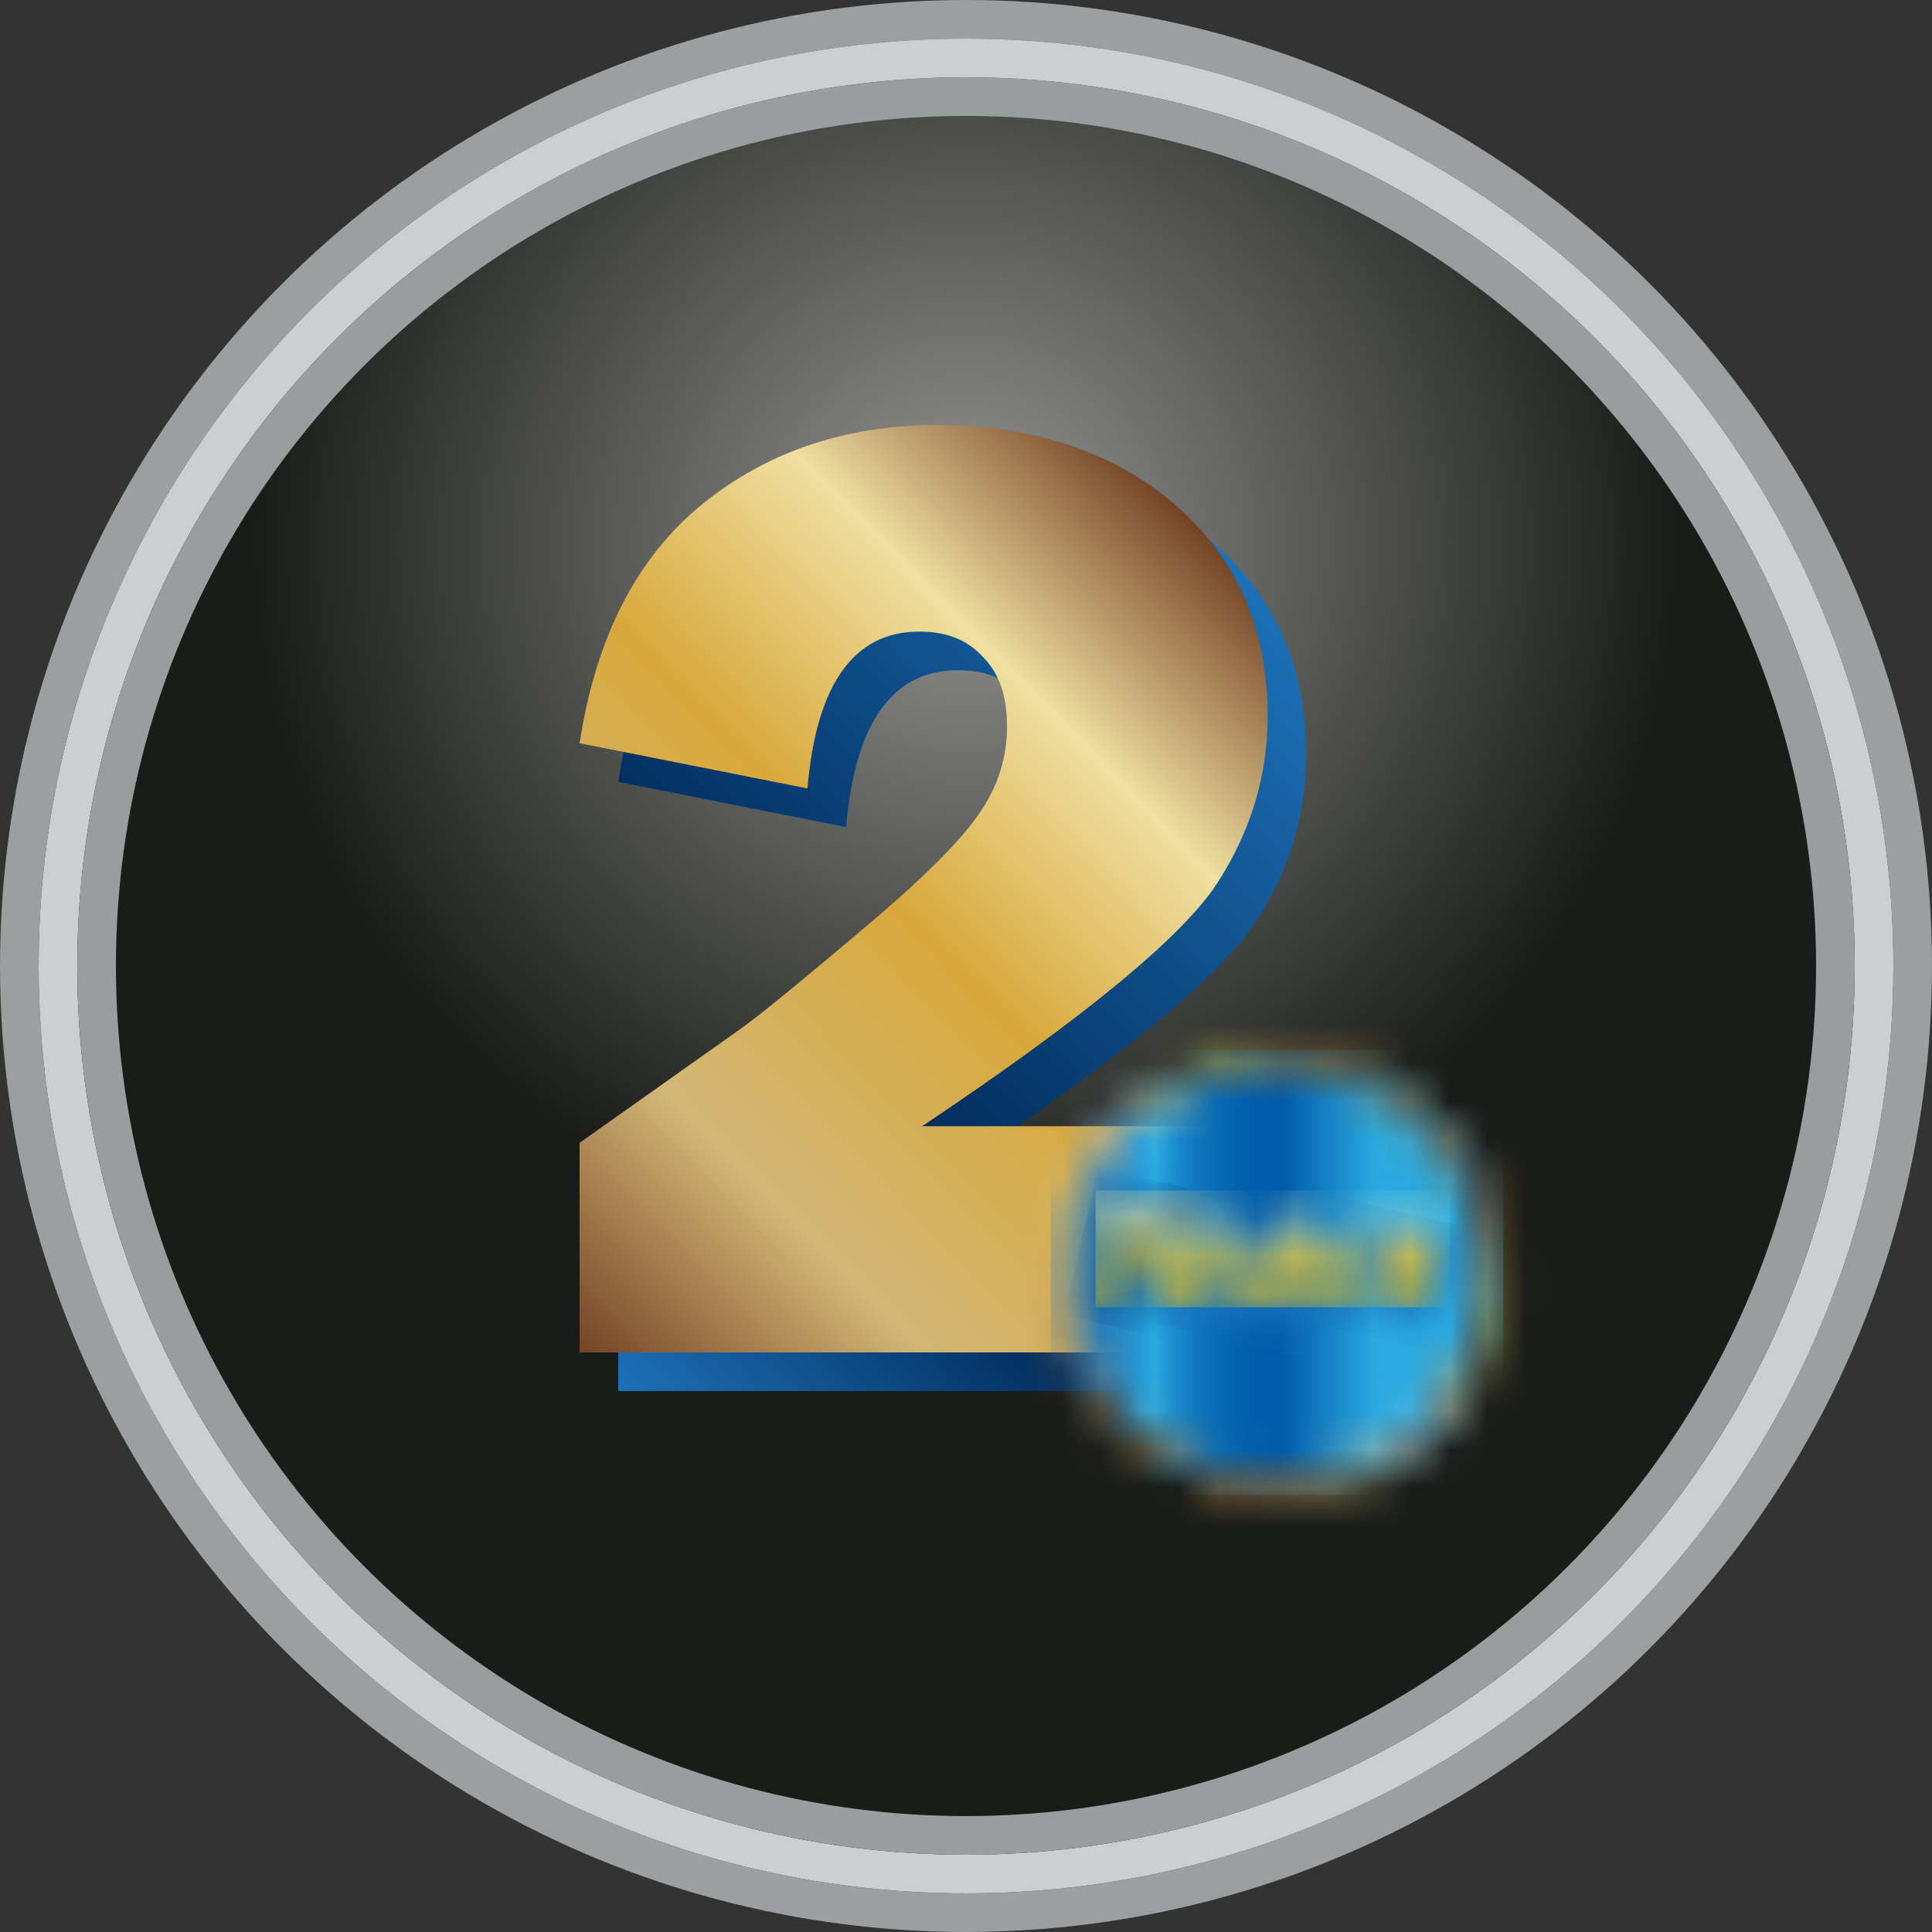
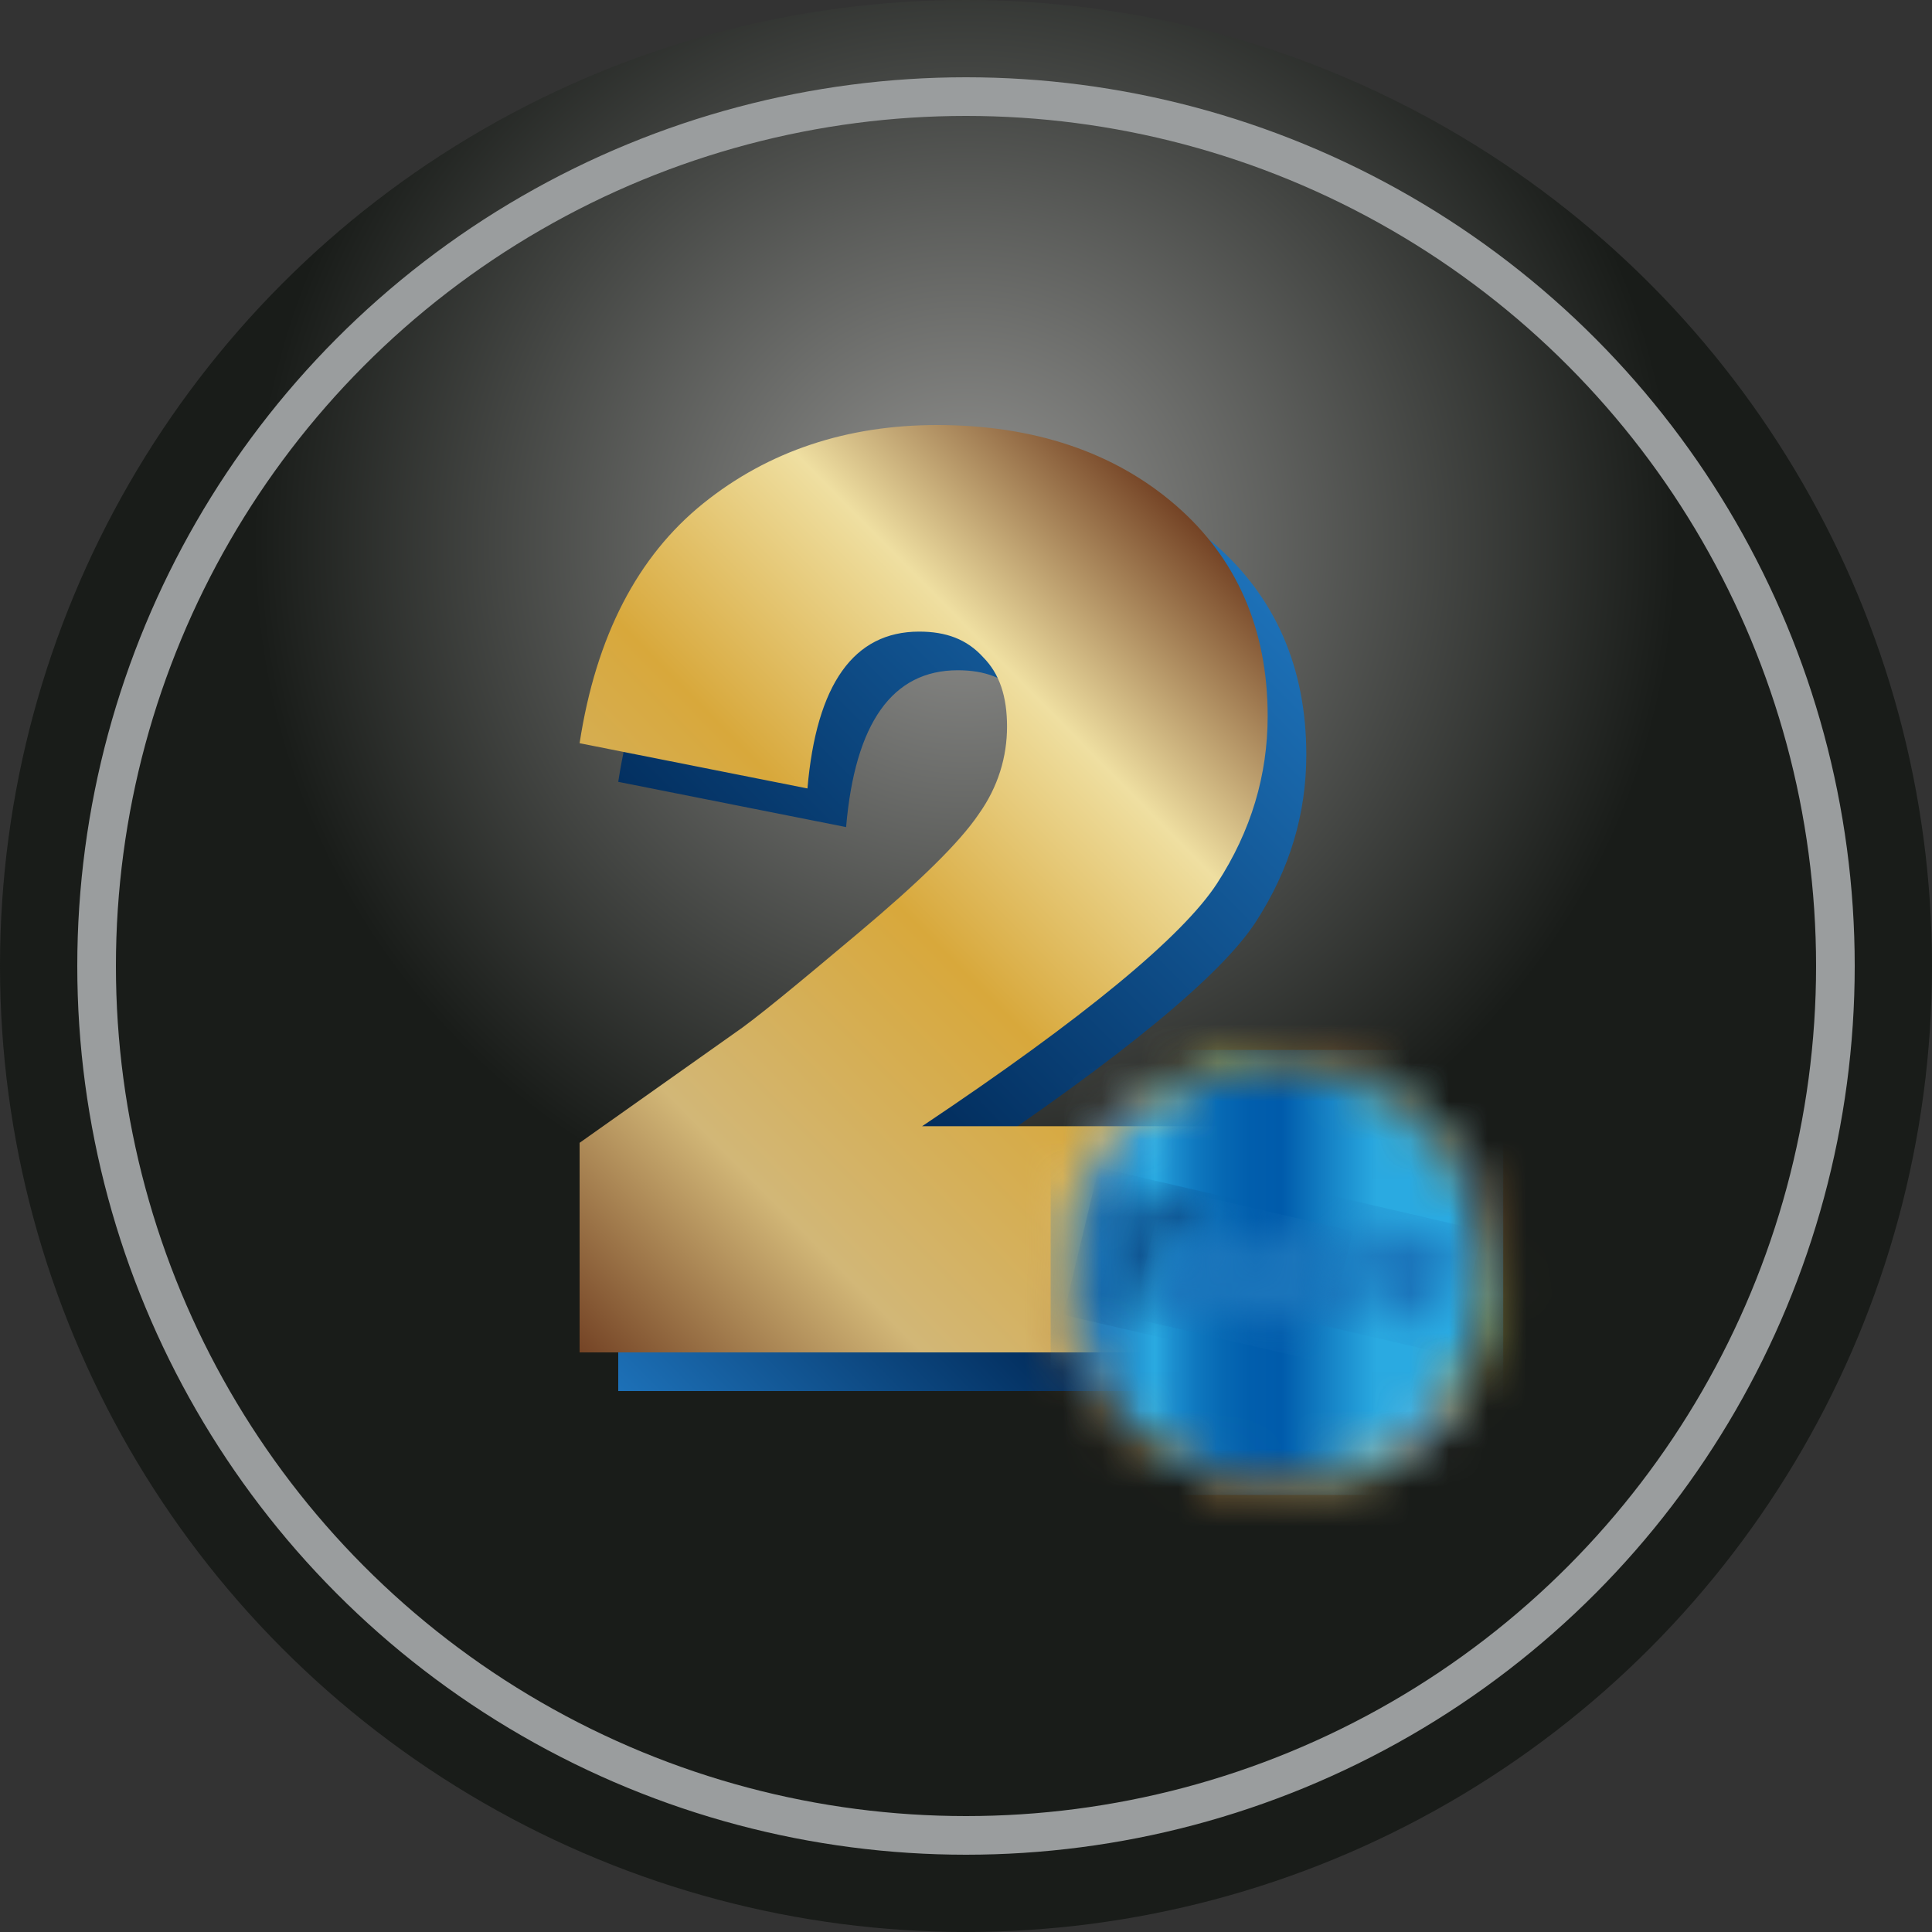
<svg xmlns="http://www.w3.org/2000/svg" width="50" height="50" viewBox="0 0 50 50" fill="none">
  <rect x="0" y="0" width="50" height="50" fill="#333333" stroke="none" />
  <circle cx="25" cy="25" r="25" fill="url(#paint0_radial_784_101)" />
-   <circle cx="25" cy="25" r="24.5" stroke="#9C9FA0" />
-   <circle cx="25" cy="25" r="23.5" stroke="#CCCECF" />
  <circle cx="25" cy="25" r="22.5" stroke="#9A9D9E" />
  <path d="M34 30.224L33.73 36H16V30.576L19.97 27.766C20.548 27.376 21.627 26.478 23.208 25.151C24.788 23.824 25.829 22.81 26.33 22.068C26.831 21.366 27.062 20.585 27.062 19.805C27.062 19.024 26.869 18.439 26.445 18.01C26.021 17.541 25.482 17.346 24.788 17.346C23.092 17.346 22.128 18.712 21.897 21.405L16 20.234C16.424 17.463 17.503 15.395 19.199 14.029C20.895 12.663 22.938 12 25.25 12C27.756 12 29.837 12.702 31.418 14.068C32.998 15.434 33.807 17.268 33.807 19.532C33.807 21.054 33.383 22.498 32.497 23.863C31.61 25.229 29.066 27.337 24.865 30.146H33.923L34 30.224Z" fill="url(#paint1_linear_784_101)" />
  <path d="M33 29.224L32.73 35H15V29.576L18.97 26.766C19.548 26.376 20.627 25.478 22.208 24.151C23.788 22.824 24.829 21.81 25.33 21.068C25.831 20.366 26.062 19.585 26.062 18.805C26.062 18.024 25.869 17.439 25.445 17.01C25.021 16.541 24.482 16.346 23.788 16.346C22.092 16.346 21.128 17.712 20.897 20.405L15 19.234C15.424 16.463 16.503 14.395 18.199 13.029C19.895 11.663 21.938 11 24.25 11C26.756 11 28.837 11.702 30.418 13.068C31.998 14.434 32.807 16.268 32.807 18.532C32.807 20.054 32.383 21.498 31.497 22.863C30.61 24.229 28.066 26.337 23.865 29.146H32.923L33 29.224Z" fill="url(#paint2_linear_784_101)" />
  <mask id="mask0_784_101" style="mask-type:luminance" maskUnits="userSpaceOnUse" x="27" y="27" width="12" height="12">
    <path d="M31.962 27.799L31.148 27.47L30.702 28.222L29.824 28.113L29.585 28.943L28.707 29.053L28.675 29.93L27.861 30.244L28.053 31.09L27.351 31.591L27.75 32.374L27.191 33.032L27.782 33.675L27.399 34.458L28.133 34.944L27.973 35.806L28.803 36.088L28.867 36.95L29.744 37.028L30.015 37.859L30.877 37.718L31.356 38.438L32.169 38.094L32.808 38.689L33.494 38.156L34.276 38.564L34.818 37.874L35.664 38.094L36.015 37.294H36.892L37.02 36.448L37.882 36.229L37.786 35.367L38.568 34.944L38.264 34.129L38.903 33.534L38.408 32.829L38.871 32.092L38.217 31.528L38.488 30.698L37.69 30.306L37.754 29.444L36.892 29.256L36.717 28.41L35.839 28.442L35.456 27.658L34.611 27.909L34.052 27.235L33.302 27.689L32.584 27.172L31.962 27.799Z" fill="white" />
  </mask>
  <g mask="url(#mask0_784_101)">
    <path d="M38.903 27.172H27.191V38.689H38.903V27.172Z" fill="url(#paint3_linear_784_101)" />
  </g>
  <mask id="mask1_784_101" style="mask-type:luminance" maskUnits="userSpaceOnUse" x="28" y="30" width="4" height="5">
    <path d="M31.292 30.87H30.207L29.569 31.779L29.521 30.87H28.468L28.659 32.97L28.276 34.192H29.266L29.633 33.08L31.292 30.87Z" fill="white" />
  </mask>
  <g mask="url(#mask1_784_101)">
    <path d="M28.437 30.218L27.523 34.031L31.141 34.868L32.055 31.055L28.437 30.218Z" fill="url(#paint4_linear_784_101)" />
  </g>
  <mask id="mask2_784_101" style="mask-type:luminance" maskUnits="userSpaceOnUse" x="33" y="31" width="5" height="4">
    <path d="M36.429 33.409V33.346L36.509 33.44L36.382 33.534L36.429 33.409ZM36.733 32.484L36.796 32.406V32.484L36.764 32.5H36.733V32.484ZM36.158 31.951L36.238 31.716H35.999L35.664 31.763H34.722L33.94 34.192H34.898L35.297 32.938C35.361 32.719 35.424 32.594 35.743 32.594C35.712 32.907 35.919 33.08 36.126 33.189H35.552L35.504 33.299C35.392 33.597 35.392 33.816 35.504 33.988C35.664 34.208 35.983 34.239 36.254 34.239C36.812 34.239 37.275 33.941 37.419 33.487C37.546 33.08 37.323 32.86 37.1 32.719H37.61L37.658 32.609C37.77 32.312 37.706 32.108 37.626 32.014C37.498 31.842 37.259 31.732 36.956 31.732C36.669 31.732 36.366 31.795 36.126 31.967" fill="white" />
  </mask>
  <g mask="url(#mask2_784_101)">
    <path d="M34.147 30.872L33.372 34.105L37.596 35.082L38.372 31.849L34.147 30.872Z" fill="url(#paint5_linear_784_101)" />
  </g>
  <mask id="mask3_784_101" style="mask-type:luminance" maskUnits="userSpaceOnUse" x="29" y="31" width="6" height="4">
    <path d="M30.957 33.252H31.117V33.283C31.053 33.44 30.989 33.534 30.909 33.534C30.909 33.487 30.909 33.424 30.957 33.252ZM32.968 33.424C33.015 33.268 33.063 33.221 33.191 33.205C33.127 33.377 33.063 33.518 32.952 33.534L32.983 33.424H32.968ZM31.356 32.437L31.324 32.578H31.165L31.34 32.437H31.356ZM33.446 32.406V32.484L33.414 32.516H33.319L33.446 32.406ZM32.84 31.889C32.617 32.014 32.473 32.218 32.377 32.5L32.297 32.719H32.505C32.361 32.813 32.218 32.97 32.122 33.189V33.142C32.313 32.657 32.393 32.281 32.186 32.014C32.058 31.826 31.819 31.732 31.484 31.732C30.558 31.732 30.287 32.343 30.111 32.907C29.984 33.283 29.872 33.706 30.096 33.973C30.223 34.145 30.462 34.239 30.798 34.239C31.101 34.239 31.372 34.161 31.595 34.004C31.803 33.863 31.962 33.644 32.058 33.377C31.978 33.66 31.994 33.879 32.106 34.035C32.17 34.13 32.313 34.239 32.585 34.239L32.968 34.161V34.192H33.877L33.909 34.004L33.989 33.691L34.324 32.657C34.388 32.437 34.451 32.187 34.308 31.983C34.18 31.811 33.941 31.732 33.542 31.732C33.255 31.732 33.031 31.795 32.856 31.889" fill="white" />
  </mask>
  <g mask="url(#mask3_784_101)">
    <path d="M30.116 30.729L29.305 34.115L34.197 35.246L35.009 31.861L30.116 30.729Z" fill="url(#paint6_linear_784_101)" />
  </g>
  <mask id="mask4_784_101" style="mask-type:luminance" maskUnits="userSpaceOnUse" x="28" y="30" width="10" height="4">
    <path d="M31.212 32.014C31.483 32.014 31.388 32.312 31.324 32.5H30.781C30.845 32.328 30.941 32.014 31.212 32.014ZM30.127 32.719C29.92 33.377 29.872 33.832 30.638 33.832C30.909 33.832 31.148 33.753 31.34 33.628C31.515 33.503 31.659 33.315 31.739 33.08H31.132C31.084 33.252 30.973 33.456 30.765 33.456C30.494 33.456 30.606 33.08 30.686 32.829H31.818C32.058 32.155 32.138 31.654 31.34 31.654C30.542 31.654 30.319 32.139 30.143 32.704M32.648 33.142C32.76 32.782 32.967 32.798 33.27 32.782C33.206 33.017 33.111 33.471 32.76 33.471C32.568 33.471 32.6 33.299 32.648 33.142ZM32.776 31.795C32.6 31.889 32.473 32.045 32.393 32.296H32.967C33.015 32.139 33.095 31.983 33.286 31.983C33.51 31.983 33.494 32.108 33.43 32.281L33.382 32.437C32.84 32.437 32.281 32.468 32.058 33.158C31.946 33.518 31.994 33.816 32.409 33.816C32.664 33.816 32.871 33.706 33.063 33.503L32.999 33.785H33.557L33.653 33.393L33.988 32.343C34.116 31.967 34.116 31.654 33.366 31.654C33.143 31.654 32.935 31.685 32.76 31.795M35.185 31.983L35.281 31.716H34.722L34.052 33.8H34.642L35.01 32.657C35.073 32.453 35.185 32.155 35.696 32.187L35.871 31.669C35.632 31.669 35.408 31.732 35.217 31.983M35.807 32.249C35.6 32.923 36.669 32.813 36.525 33.252L36.238 33.471L36.062 33.377L36.11 33.127H35.536C35.313 33.706 35.616 33.832 36.142 33.832C36.637 33.832 37.02 33.565 37.148 33.189C37.355 32.516 36.318 32.531 36.414 32.202L36.685 31.983L36.828 32.03C36.828 32.03 36.844 32.139 36.797 32.296H37.371C37.546 31.842 37.243 31.654 36.844 31.654C36.461 31.654 35.967 31.795 35.823 32.233M30.143 30.808L29.266 32.061L29.218 30.808H28.532L28.707 32.751L28.372 33.785H29.01L29.329 32.751L30.797 30.808H30.159H30.143Z" fill="white" />
  </mask>
  <g mask="url(#mask4_784_101)">
-     <path d="M37.531 30.808H28.356V33.832H37.531V30.808Z" fill="url(#paint7_linear_784_101)" />
-   </g>
+     </g>
  <mask id="mask5_784_101" style="mask-type:luminance" maskUnits="userSpaceOnUse" x="27" y="27" width="13" height="12">
    <path d="M32.6 27.376L33.286 27.862L33.366 27.815L34.004 27.439L34.547 28.081L35.361 27.846L35.728 28.598L36.573 28.567L36.733 29.397L37.562 29.57L37.515 30.4L38.28 30.776L38.025 31.575L38.663 32.124L38.201 32.829L38.679 33.518L38.057 34.082L38.344 34.866L37.594 35.273L37.69 36.104L36.86 36.307L36.733 37.138H35.871L35.536 37.906L34.706 37.702L34.196 38.376L33.446 37.968L32.776 38.485L32.154 37.906L31.372 38.25L30.909 37.545L30.063 37.686L29.792 36.887L28.947 36.809L28.883 35.978L28.085 35.696L28.244 34.866L27.543 34.396L27.91 33.644L27.335 33.017L27.878 32.374L27.479 31.638L28.165 31.152L27.973 30.337L28.771 30.04V29.209L29.633 29.1L29.872 28.3L30.718 28.41L31.148 27.689L31.946 28.003L32.553 27.407L32.6 27.376ZM31.93 27.627L31.085 27.298L30.622 28.081L29.712 27.971L29.473 28.833L28.564 28.943V29.836L27.686 30.165L27.893 31.043L27.16 31.575L27.574 32.374L27 33.064L27.606 33.738L27.223 34.552L27.973 35.054L27.798 35.931L28.659 36.229L28.723 37.122L29.633 37.2L29.92 38.047L30.813 37.906L31.308 38.658L32.138 38.297L32.808 38.908L33.526 38.36L34.324 38.799L34.882 38.078L35.76 38.313L36.111 37.483H37.02L37.163 36.605L38.041 36.386L37.945 35.493L38.743 35.054L38.424 34.208L39.094 33.597L38.584 32.86L39.078 32.108L38.392 31.528L38.679 30.666L37.866 30.259L37.929 29.366L37.036 29.178L36.86 28.3L35.951 28.332L35.568 27.517L34.691 27.768L34.116 27.078L33.334 27.533L32.6 27L31.962 27.642L31.93 27.627Z" fill="white" />
  </mask>
  <g mask="url(#mask5_784_101)">
    <path d="M33.114 21.035L20.936 32.874L32.991 44.833L45.169 32.994L33.114 21.035Z" fill="url(#paint8_linear_784_101)" />
  </g>
  <defs>
    <radialGradient id="paint0_radial_784_101" cx="0" cy="0" r="1" gradientUnits="userSpaceOnUse" gradientTransform="translate(25 14) rotate(86.906) scale(18.527)">
      <stop stop-color="#969694" />
      <stop offset="1" stop-color="#191C19" />
    </radialGradient>
    <linearGradient id="paint1_linear_784_101" x1="15.807" y1="35.844" x2="34.616" y2="17.267" gradientUnits="userSpaceOnUse">
      <stop stop-color="#1D71B8" />
      <stop offset="0.35" stop-color="#002856" />
      <stop offset="1" stop-color="#1D71B8" />
    </linearGradient>
    <linearGradient id="paint2_linear_784_101" x1="14.807" y1="34.844" x2="33.616" y2="16.267" gradientUnits="userSpaceOnUse">
      <stop stop-color="#744325" />
      <stop offset="0.24" stop-color="#D2B777" />
      <stop offset="0.53" stop-color="#D8A83B" />
      <stop offset="0.77" stop-color="#EFDFA1" />
      <stop offset="1" stop-color="#744325" />
    </linearGradient>
    <linearGradient id="paint3_linear_784_101" x1="27.779" y1="35.167" x2="39.491" y2="35.167" gradientUnits="userSpaceOnUse">
      <stop stop-color="#1B75BB" />
      <stop offset="0.05" stop-color="#1C79BE" />
      <stop offset="0.1" stop-color="#1F86C7" />
      <stop offset="0.15" stop-color="#259BD6" />
      <stop offset="0.18" stop-color="#2AAAE1" />
      <stop offset="0.22" stop-color="#1C8FCF" />
      <stop offset="0.27" stop-color="#0F78BF" />
      <stop offset="0.33" stop-color="#0668B3" />
      <stop offset="0.39" stop-color="#015EAD" />
      <stop offset="0.46" stop-color="#005BAB" />
      <stop offset="0.67" stop-color="#2AAAE1" />
      <stop offset="0.84" stop-color="#2AAAE1" />
      <stop offset="0.85" stop-color="#279FD9" />
      <stop offset="0.87" stop-color="#218CCC" />
      <stop offset="0.9" stop-color="#1D7FC2" />
      <stop offset="0.93" stop-color="#1B77BC" />
      <stop offset="1" stop-color="#1B75BB" />
    </linearGradient>
    <linearGradient id="paint4_linear_784_101" x1="21.077" y1="29.854" x2="41.104" y2="34.656" gradientUnits="userSpaceOnUse">
      <stop stop-color="#1B75BB" />
      <stop offset="0.13" stop-color="#1971B6" />
      <stop offset="0.26" stop-color="#1667AA" />
      <stop offset="0.4" stop-color="#105795" />
      <stop offset="0.53" stop-color="#083F79" />
      <stop offset="0.65" stop-color="#002659" />
      <stop offset="1" stop-color="#1B75BB" />
    </linearGradient>
    <linearGradient id="paint5_linear_784_101" x1="2716.36" y1="654.807" x2="2736.4" y2="659.613" gradientUnits="userSpaceOnUse">
      <stop stop-color="#1B75BB" />
      <stop offset="0.13" stop-color="#1971B6" />
      <stop offset="0.26" stop-color="#1667AA" />
      <stop offset="0.4" stop-color="#105795" />
      <stop offset="0.53" stop-color="#083F79" />
      <stop offset="0.65" stop-color="#002659" />
      <stop offset="1" stop-color="#1B75BB" />
    </linearGradient>
    <linearGradient id="paint6_linear_784_101" x1="2714.13" y1="656.781" x2="2734.16" y2="661.583" gradientUnits="userSpaceOnUse">
      <stop stop-color="#1B75BB" />
      <stop offset="0.13" stop-color="#1971B6" />
      <stop offset="0.26" stop-color="#1667AA" />
      <stop offset="0.4" stop-color="#105795" />
      <stop offset="0.53" stop-color="#083F79" />
      <stop offset="0.65" stop-color="#002659" />
      <stop offset="1" stop-color="#1B75BB" />
    </linearGradient>
    <linearGradient id="paint7_linear_784_101" x1="34.018" y1="31.403" x2="34.018" y2="33.643" gradientUnits="userSpaceOnUse">
      <stop stop-color="#FFF8A5" />
      <stop offset="0.06" stop-color="#FEF292" />
      <stop offset="0.21" stop-color="#FEE569" />
      <stop offset="0.36" stop-color="#FDDA46" />
      <stop offset="0.51" stop-color="#FDD12C" />
      <stop offset="0.67" stop-color="#FDCB19" />
      <stop offset="0.83" stop-color="#FDC80D" />
      <stop offset="1" stop-color="#FDC70A" />
    </linearGradient>
    <linearGradient id="paint8_linear_784_101" x1="26.166" y1="35.599" x2="34.618" y2="27.079" gradientUnits="userSpaceOnUse">
      <stop stop-color="#B27A38" />
      <stop offset="0.12" stop-color="#BE8F4D" />
      <stop offset="0.36" stop-color="#DEC784" />
      <stop offset="0.37" stop-color="#E1CB88" />
      <stop offset="0.41" stop-color="#E0CD94" />
      <stop offset="0.47" stop-color="#E0D5B4" />
      <stop offset="0.54" stop-color="#DFE0E2" />
      <stop offset="0.58" stop-color="#E1D7BE" />
      <stop offset="0.69" stop-color="#E8BE57" />
      <stop offset="0.81" stop-color="#D5CB54" />
      <stop offset="1" stop-color="#B27A38" />
    </linearGradient>
  </defs>
</svg>